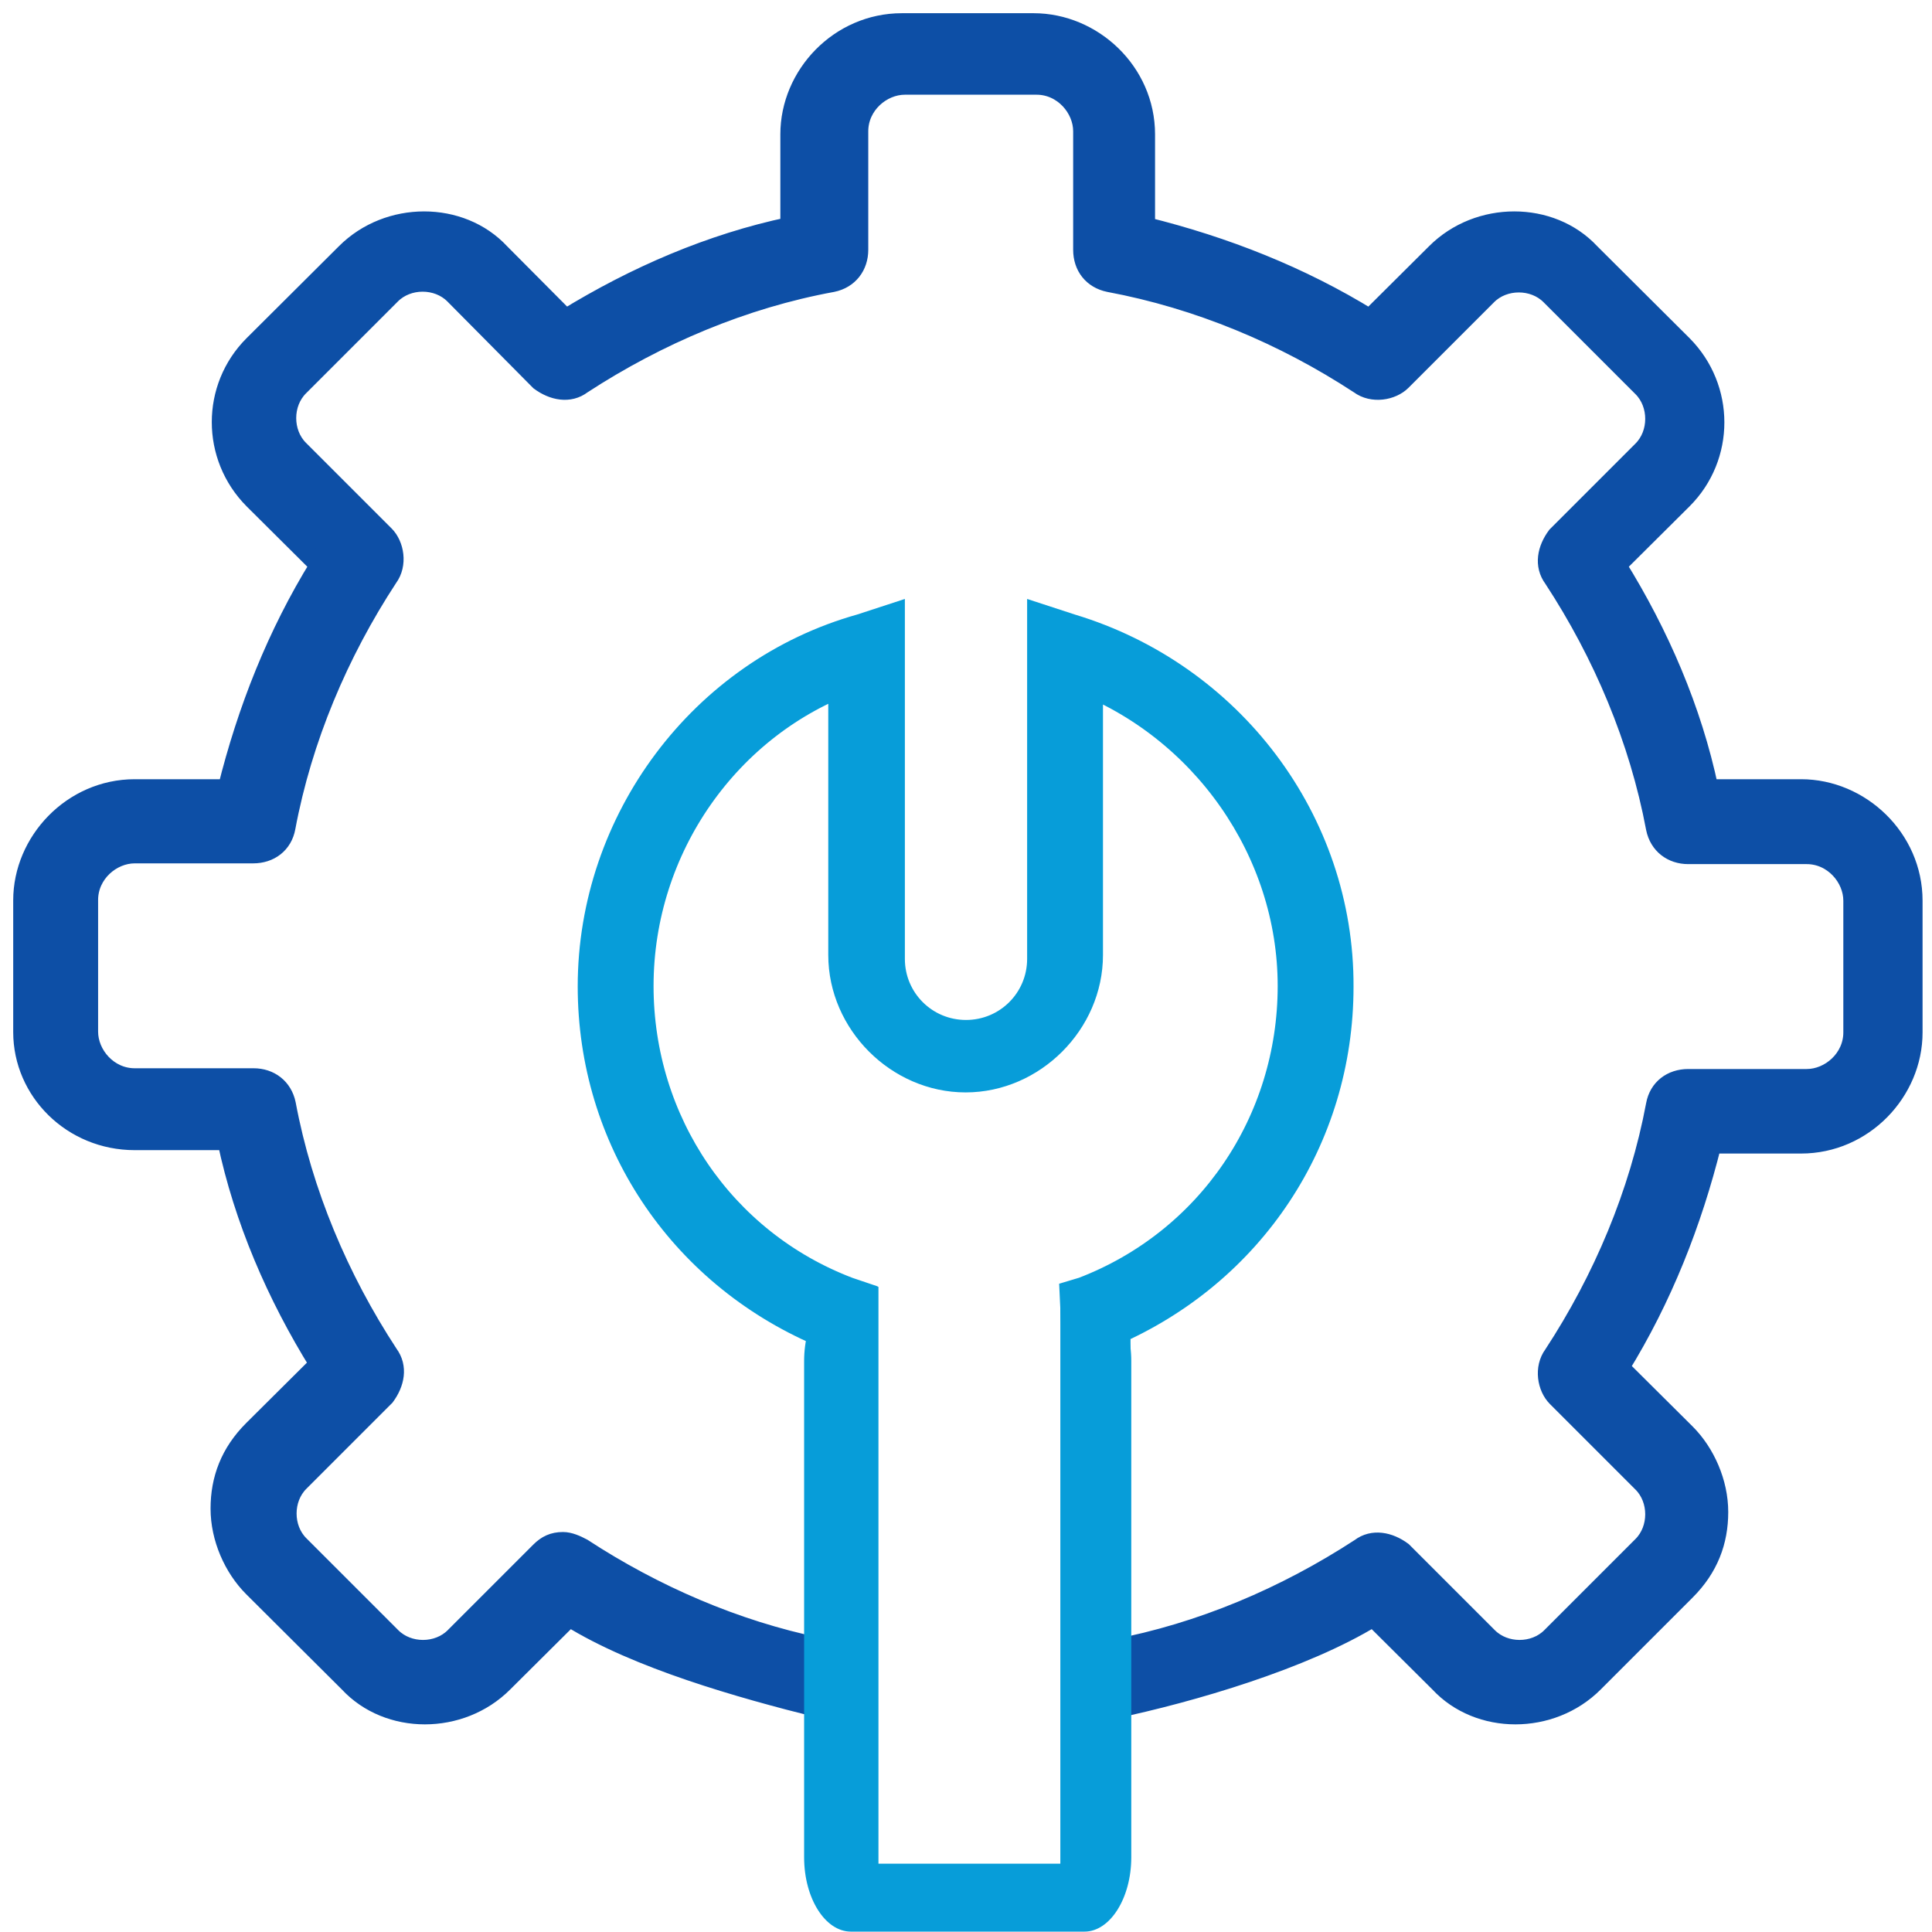
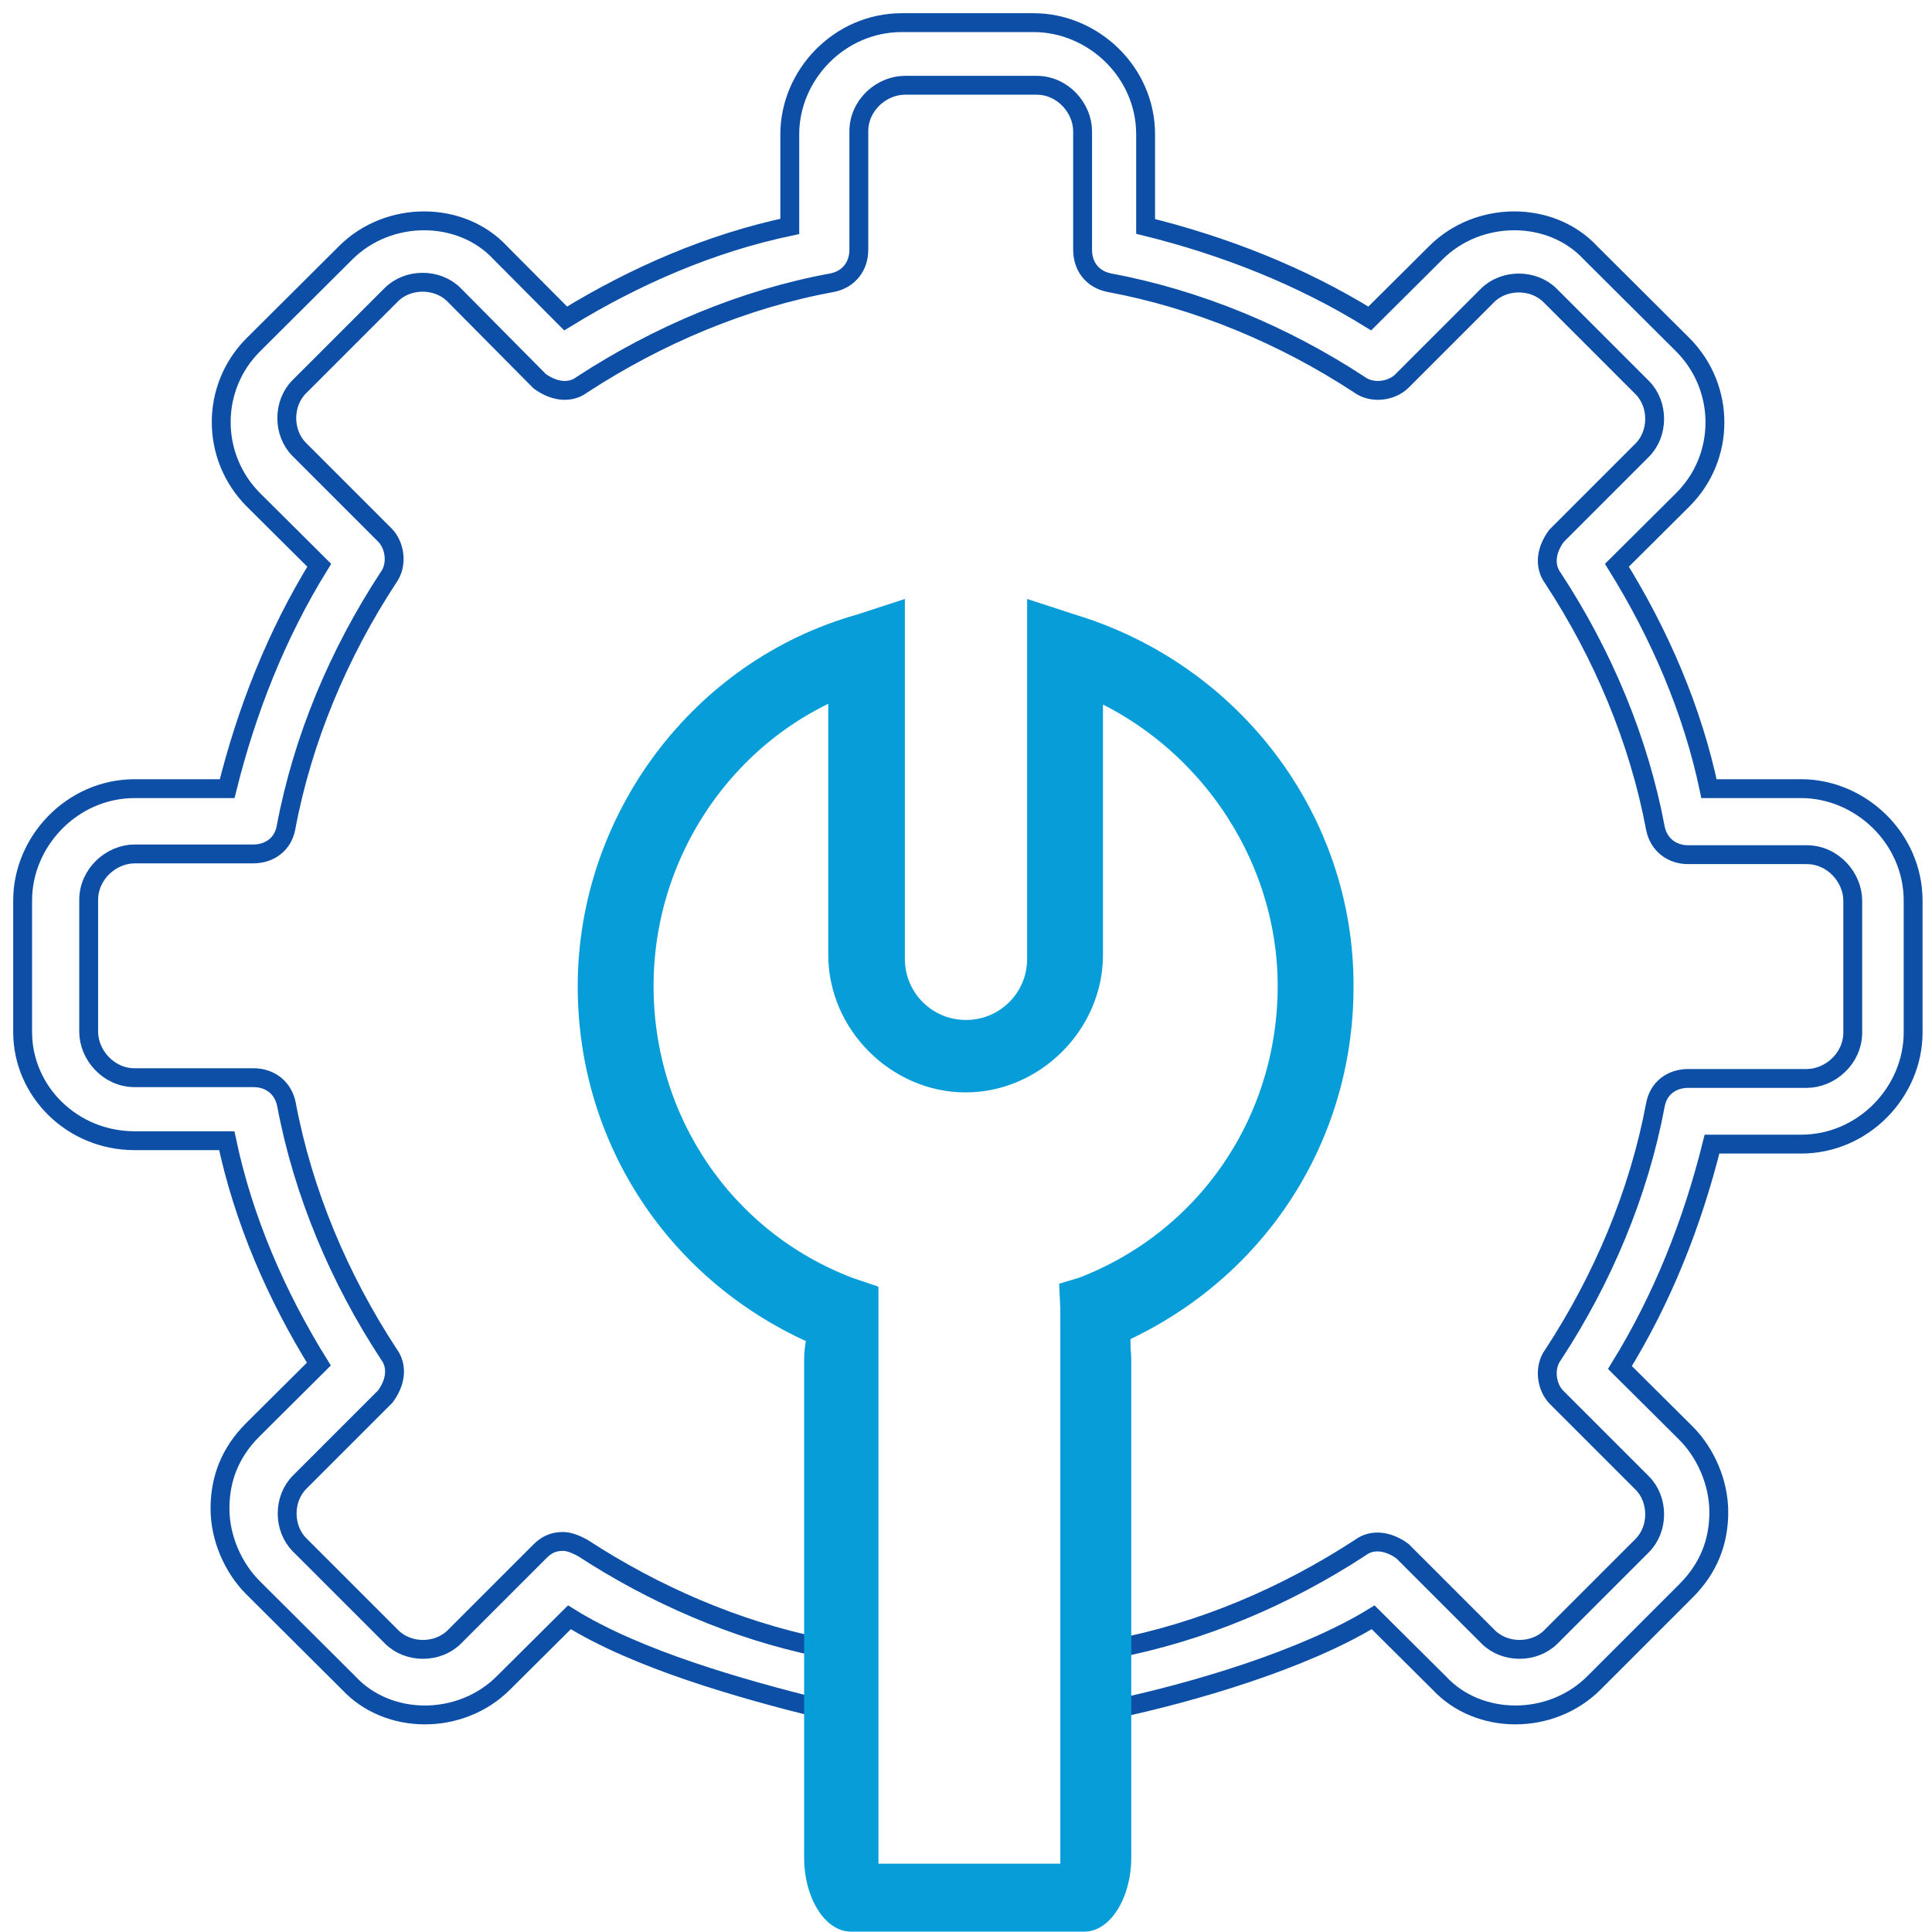
<svg xmlns="http://www.w3.org/2000/svg" xmlns:xlink="http://www.w3.org/1999/xlink" version="1.1" id="Capa_1" x="0px" y="0px" width="512px" height="512px" viewBox="0 0 512 512" style="enable-background:new 0 0 512 512;" xml:space="preserve">
  <g>
    <defs>
      <rect id="SVGID_1_" width="512" height="512" />
    </defs>
    <clipPath id="SVGID_2_">
      <use xlink:href="#SVGID_1_" style="overflow:visible;" />
    </clipPath>
-     <path style="clip-path:url(#SVGID_2_);fill:#0D4FA6;" d="M477.3,209h-24.4c-4.4-20.9-13.1-41-24.4-59.2l17.5-17.4   c11.3-11.3,11.3-29.6,0-41L421.5,67c-10.5-11.3-29.7-11.3-41,0L363,84.4c-18.3-11.3-38.4-19.2-59.4-24.4V35.6   c0-16.6-14-29.6-29.7-29.6H239c-16.6,0-29.7,13.9-29.7,29.6V60c-20.9,4.4-41,13.1-59.4,24.4L132.6,67c-10.5-11.3-29.7-11.3-41,0   L67.1,91.4c-11.3,11.3-11.3,29.6,0,41l17.5,17.4c-11.3,18.3-19.2,38.3-24.4,59.2H35.7C19.1,209,6,223,6,238.6v34.9   c0,15.7,13.1,28.8,29.7,28.8h24.4c4.4,20.9,13.1,41,24.4,59.2L67,378.9c-6.1,6.1-8.7,13.1-8.7,20.9s3.5,15.7,8.7,20.9L92.4,446   c10.5,11.3,29.7,11.3,41,0l17.5-17.4c18,11.2,45.3,18.9,66.1,24.1v-16.2c-22.2-4.6-43.6-13.9-62.6-26.3c-1.7-0.9-3.5-1.7-5.2-1.7   c-2.6,0-4.4,0.9-6.1,2.6l-22.7,22.7c-4.4,4.4-12.2,4.4-16.6,0l-24.4-24.4c-4.4-4.4-4.4-12.2,0-16.6l22.7-22.7   c2.6-3.5,3.5-7.8,0.9-11.3c-13.1-20-22.7-42.7-27.1-66.2c-0.9-4.4-4.4-7-8.7-7H35.7c-7,0-12.2-6.1-12.2-12.2v-34.9   c0-7,6.1-12.2,12.2-12.2h31.4c4.4,0,7.9-2.6,8.7-7c4.4-23.5,14-46.2,27.1-66.2c2.6-3.5,1.7-8.7-0.9-11.3l-22.7-22.7   c-4.4-4.4-4.4-12.2,0-16.6l24.4-24.4c4.4-4.4,12.2-4.4,16.6,0L143,101c3.5,2.6,7.9,3.5,11.3,0.9c20.1-13.1,42.8-22.7,66.3-27   c4.4-0.9,7-4.4,7-8.7V34.8c0-7,6.1-12.2,12.2-12.2h34.9c7,0,12.2,6.1,12.2,12.2v31.4c0,4.4,2.6,7.8,7,8.7   c23.6,4.4,46.3,13.9,66.3,27c3.5,2.6,8.7,1.7,11.3-0.9l22.7-22.7c4.4-4.4,12.2-4.4,16.6,0l24.4,24.4c4.4,4.4,4.4,12.2,0,16.6   L412.5,142c-2.6,3.5-3.5,7.8-0.9,11.3c13.1,20,22.7,42.7,27.1,66.2c0.9,4.4,4.4,7,8.7,7h31.4c7,0,12.2,6.1,12.2,12.2v34.9   c0,7-6.1,12.2-12.2,12.2h-31.4c-4.4,0-7.9,2.6-8.7,7c-4.4,23.5-14,46.2-27.1,66.2c-2.6,3.5-1.7,8.7,0.9,11.3l22.7,22.7   c4.4,4.4,4.4,12.2,0,16.6L411,433.8c-4.4,4.4-12.2,4.4-16.6,0l-22.7-22.7c-3.5-2.6-7.9-3.5-11.3-0.9   c-19.8,12.9-42.1,22.4-65.4,26.8v16c20.9-4.4,50.5-13.1,68.9-24.4l17.5,17.4c10.5,11.3,29.7,11.3,41,0l24.4-24.4   c6.1-6.1,8.7-13.1,8.7-20.9s-3.5-15.7-8.7-20.9l-17.5-17.4c11.3-18.3,19.2-38.3,24.4-59.2h23.6c16.6,0,29.7-13.9,29.7-29.6v-34.9   C507,222.1,493,209,477.3,209" />
    <path style="clip-path:url(#SVGID_2_);fill:none;stroke:#0D4FA6;stroke-width:5;stroke-miterlimit:10;" d="M477.3,209h-24.4   c-4.4-20.9-13.1-41-24.4-59.2l17.5-17.4c11.3-11.3,11.3-29.6,0-41L421.5,67c-10.5-11.3-29.7-11.3-41,0L363,84.4   c-18.3-11.3-38.4-19.2-59.4-24.4V35.6c0-16.6-14-29.6-29.7-29.6H239c-16.6,0-29.7,13.9-29.7,29.6V60c-20.9,4.4-41,13.1-59.4,24.4   L132.6,67c-10.5-11.3-29.7-11.3-41,0L67.1,91.4c-11.3,11.3-11.3,29.6,0,41l17.5,17.4c-11.3,18.3-19.2,38.3-24.4,59.2H35.7   C19.1,209,6,223,6,238.6v34.9c0,15.7,13.1,28.8,29.7,28.8h24.4c4.4,20.9,13.1,41,24.4,59.2L67,378.9c-6.1,6.1-8.7,13.1-8.7,20.9   s3.5,15.7,8.7,20.9L92.4,446c10.5,11.3,29.7,11.3,41,0l17.5-17.4c18,11.2,45.3,18.9,66.1,24.1v-16.2c-22.2-4.6-43.6-13.9-62.6-26.3   c-1.7-0.9-3.5-1.7-5.2-1.7c-2.6,0-4.4,0.9-6.1,2.6l-22.7,22.7c-4.4,4.4-12.2,4.4-16.6,0l-24.4-24.4c-4.4-4.4-4.4-12.2,0-16.6   l22.7-22.7c2.6-3.5,3.5-7.8,0.9-11.3c-13.1-20-22.7-42.7-27.1-66.2c-0.9-4.4-4.4-7-8.7-7H35.7c-7,0-12.2-6.1-12.2-12.2v-34.9   c0-7,6.1-12.2,12.2-12.2h31.4c4.4,0,7.9-2.6,8.7-7c4.4-23.5,14-46.2,27.1-66.2c2.6-3.5,1.7-8.7-0.9-11.3l-22.7-22.7   c-4.4-4.4-4.4-12.2,0-16.6l24.4-24.4c4.4-4.4,12.2-4.4,16.6,0L143,101c3.5,2.6,7.9,3.5,11.3,0.9c20.1-13.1,42.8-22.7,66.3-27   c4.4-0.9,7-4.4,7-8.7V34.8c0-7,6.1-12.2,12.2-12.2h34.9c7,0,12.2,6.1,12.2,12.2v31.4c0,4.4,2.6,7.8,7,8.7   c23.6,4.4,46.3,13.9,66.3,27c3.5,2.6,8.7,1.7,11.3-0.9l22.7-22.7c4.4-4.4,12.2-4.4,16.6,0l24.4,24.4c4.4,4.4,4.4,12.2,0,16.6   L412.5,142c-2.6,3.5-3.5,7.8-0.9,11.3c13.1,20,22.7,42.7,27.1,66.2c0.9,4.4,4.4,7,8.7,7h31.4c7,0,12.2,6.1,12.2,12.2v34.9   c0,7-6.1,12.2-12.2,12.2h-31.4c-4.4,0-7.9,2.6-8.7,7c-4.4,23.5-14,46.2-27.1,66.2c-2.6,3.5-1.7,8.7,0.9,11.3l22.7,22.7   c4.4,4.4,4.4,12.2,0,16.6L411,433.8c-4.4,4.4-12.2,4.4-16.6,0l-22.7-22.7c-3.5-2.6-7.9-3.5-11.3-0.9   c-19.8,12.9-42.1,22.4-65.4,26.8v16c20.9-4.4,50.5-13.1,68.9-24.4l17.5,17.4c10.5,11.3,29.7,11.3,41,0l24.4-24.4   c6.1-6.1,8.7-13.1,8.7-20.9s-3.5-15.7-8.7-20.9l-17.5-17.4c11.3-18.3,19.2-38.3,24.4-59.2h23.6c16.6,0,29.7-13.9,29.7-29.6v-34.9   C507,222.1,493,209,477.3,209z" />
    <path style="clip-path:url(#SVGID_2_);fill:#079DD9;" d="M287.4,341H281v152.9h-48.2V341h-7.3c-6.8,0-12.4,8.9-12.4,19.7v131.5   c0,10.9,5.6,19.7,12.4,19.7h61.9c6.8,0,12.4-8.9,12.4-19.7V360.7C299.8,349.9,294.2,341,287.4,341" />
-     <path style="clip-path:url(#SVGID_2_);fill:#079DD9;" d="M230.7,346.6l-6.8-2.3c-34.5-13.1-56.7-46-56.7-83   c0-37.8,23.8-71.5,58.3-83.8v75.6c0,16.4,14,30.4,30.4,30.4c16.4,0,30.4-14,30.4-30.4v-75.6c34.5,13.1,58.3,46.8,58.3,83.8   s-22.2,69.8-56.7,83l-1,0.3l4.4,93.4h2.3v-87c36.1-15.6,59.1-50.1,59.1-89.5c0.2-42.8-28.5-80.5-69.6-92.9l-4.9-1.6v87.1   c0,12.3-9.9,22.2-22.2,22.2s-22.2-9.9-22.2-22.2V167l-4.9,1.6c-41.1,11.5-69.8,50.1-69.8,92.8c0,39.4,23,73.9,59.1,89.5" />
    <path style="clip-path:url(#SVGID_2_);fill:none;stroke:#079DD9;stroke-width:12;stroke-miterlimit:10;" d="M230.7,346.6l-6.8-2.3   c-34.5-13.1-56.7-46-56.7-83c0-37.8,23.8-71.5,58.3-83.8v75.6c0,16.4,14,30.4,30.4,30.4c16.4,0,30.4-14,30.4-30.4v-75.6   c34.5,13.1,58.3,46.8,58.3,83.8s-22.2,69.8-56.7,83l-1,0.3l4.4,93.4h2.3v-87c36.1-15.6,59.1-50.1,59.1-89.5   c0.2-42.8-28.5-80.5-69.6-92.9l-4.9-1.6v87.1c0,12.3-9.9,22.2-22.2,22.2s-22.2-9.9-22.2-22.2V167l-4.9,1.6   c-41.1,11.5-69.8,50.1-69.8,92.8c0,39.4,23,73.9,59.1,89.5" />
  </g>
</svg>